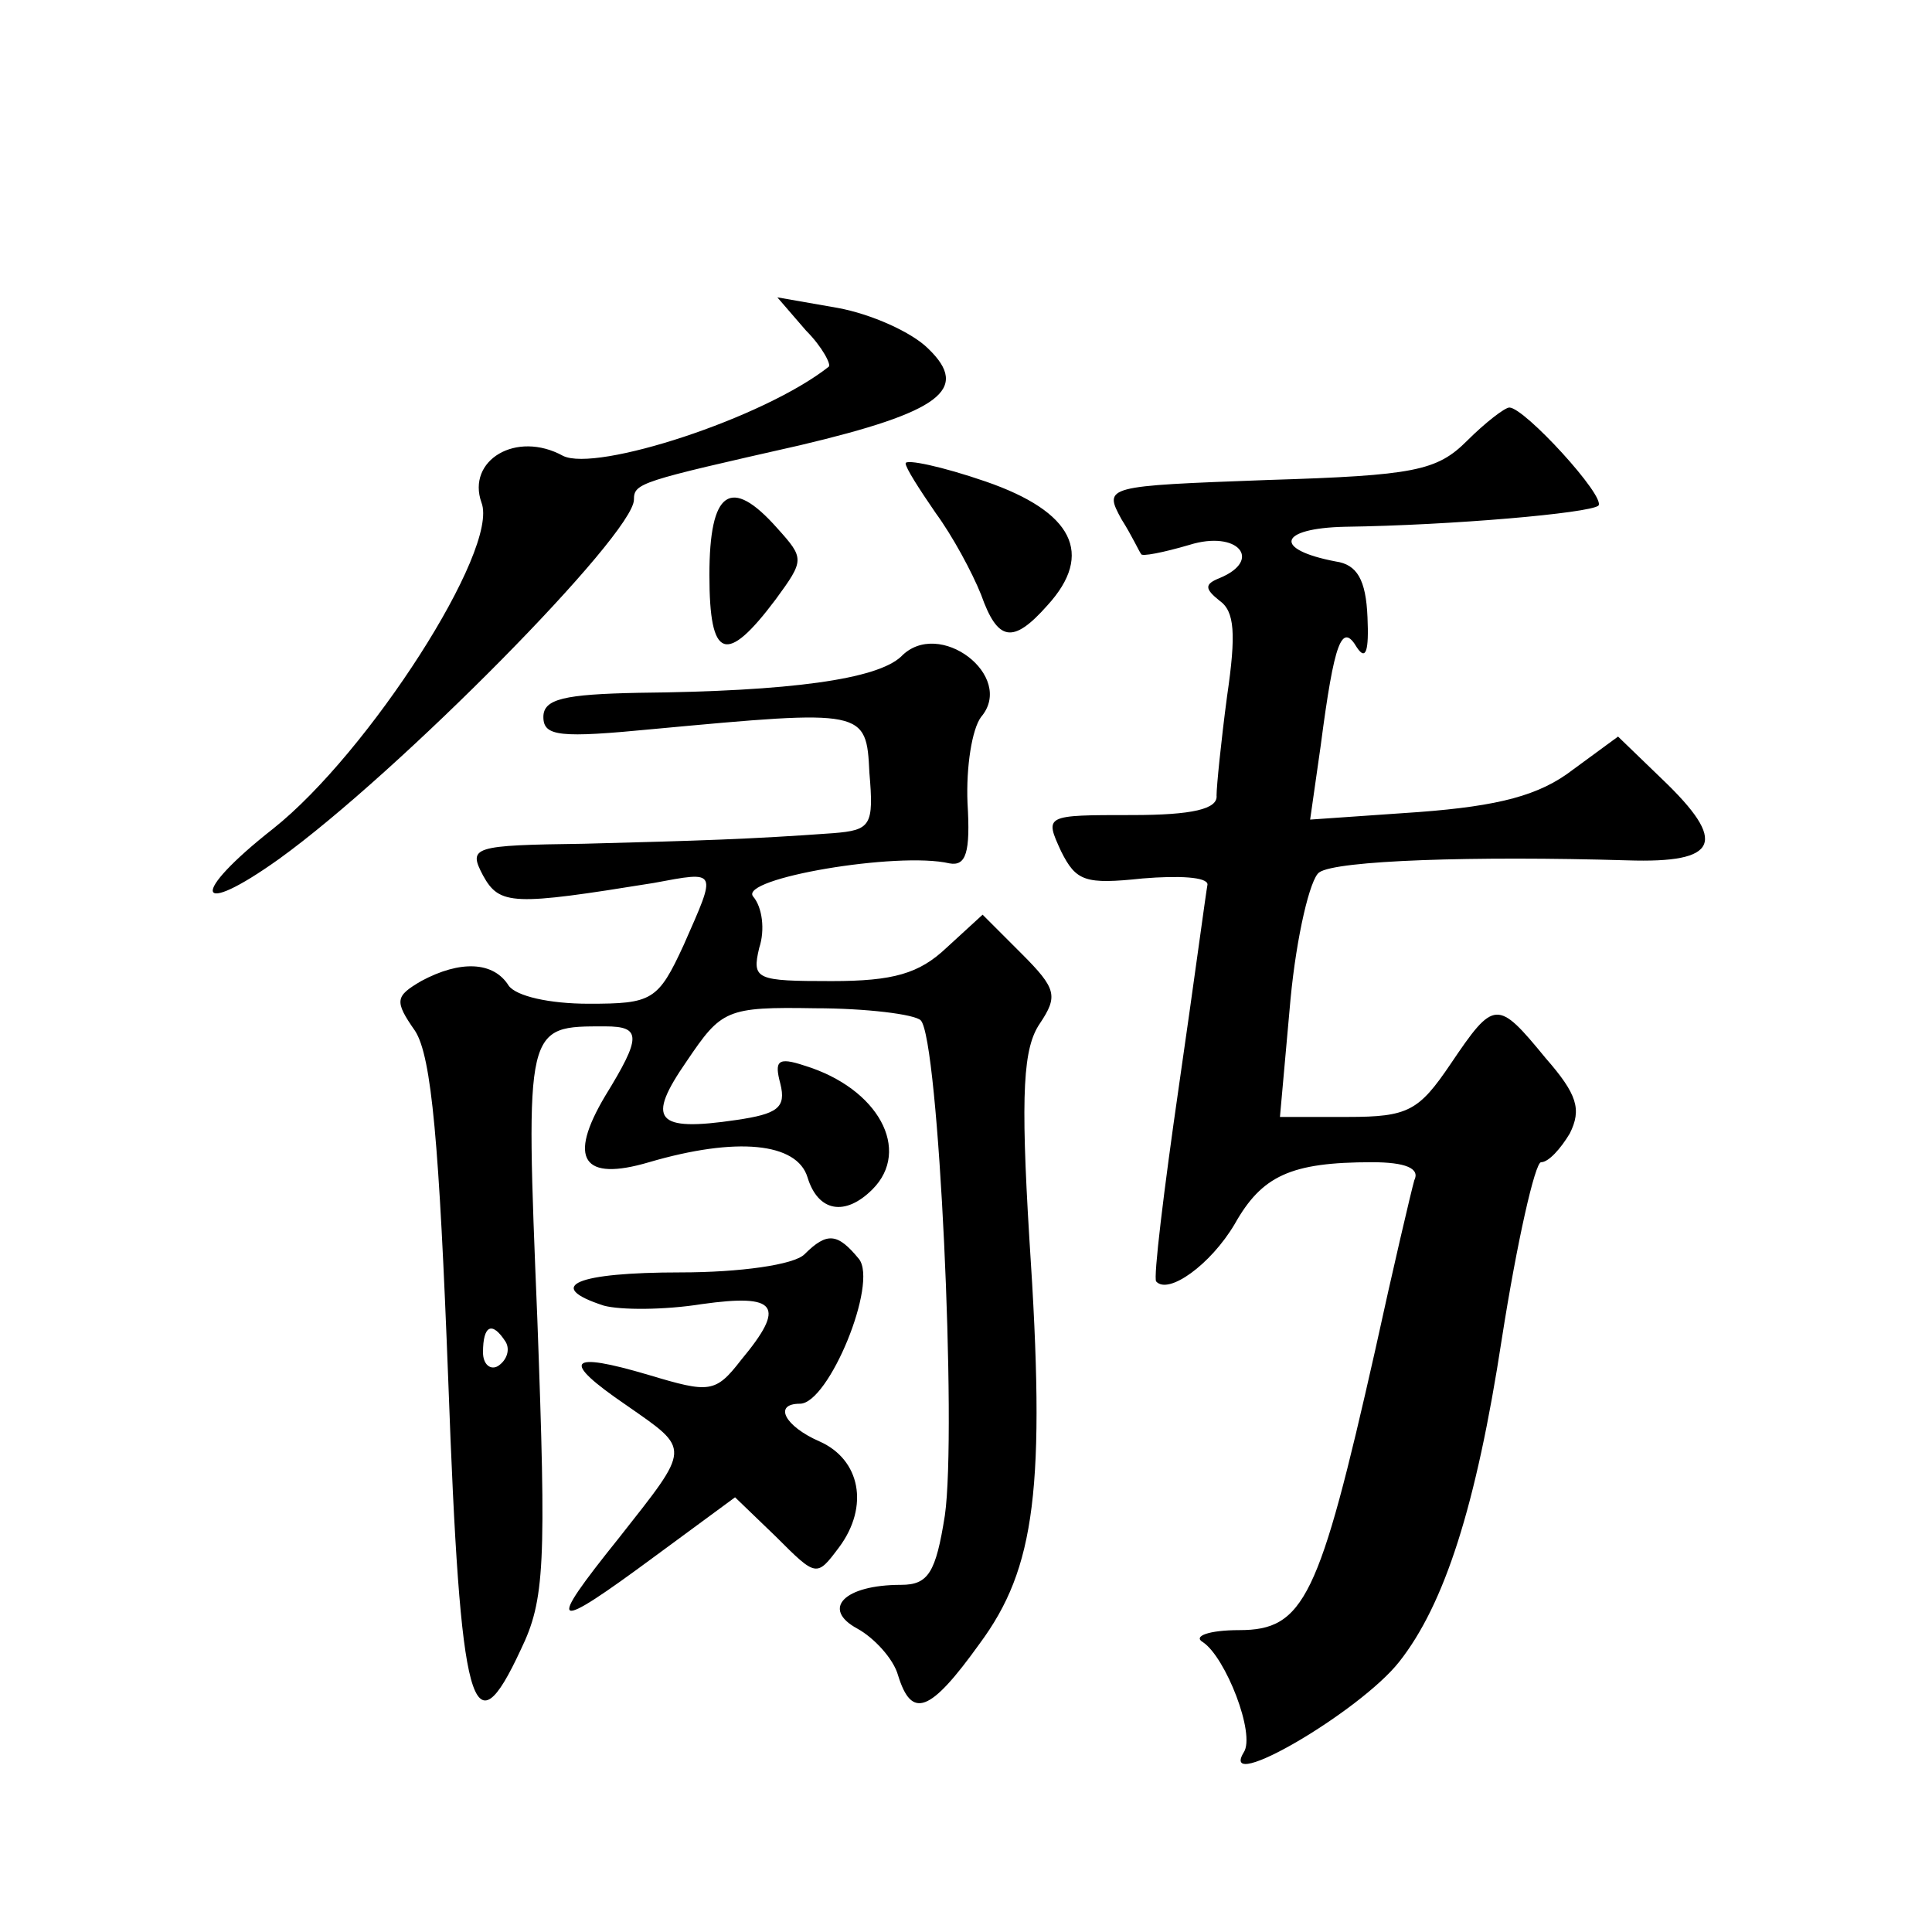
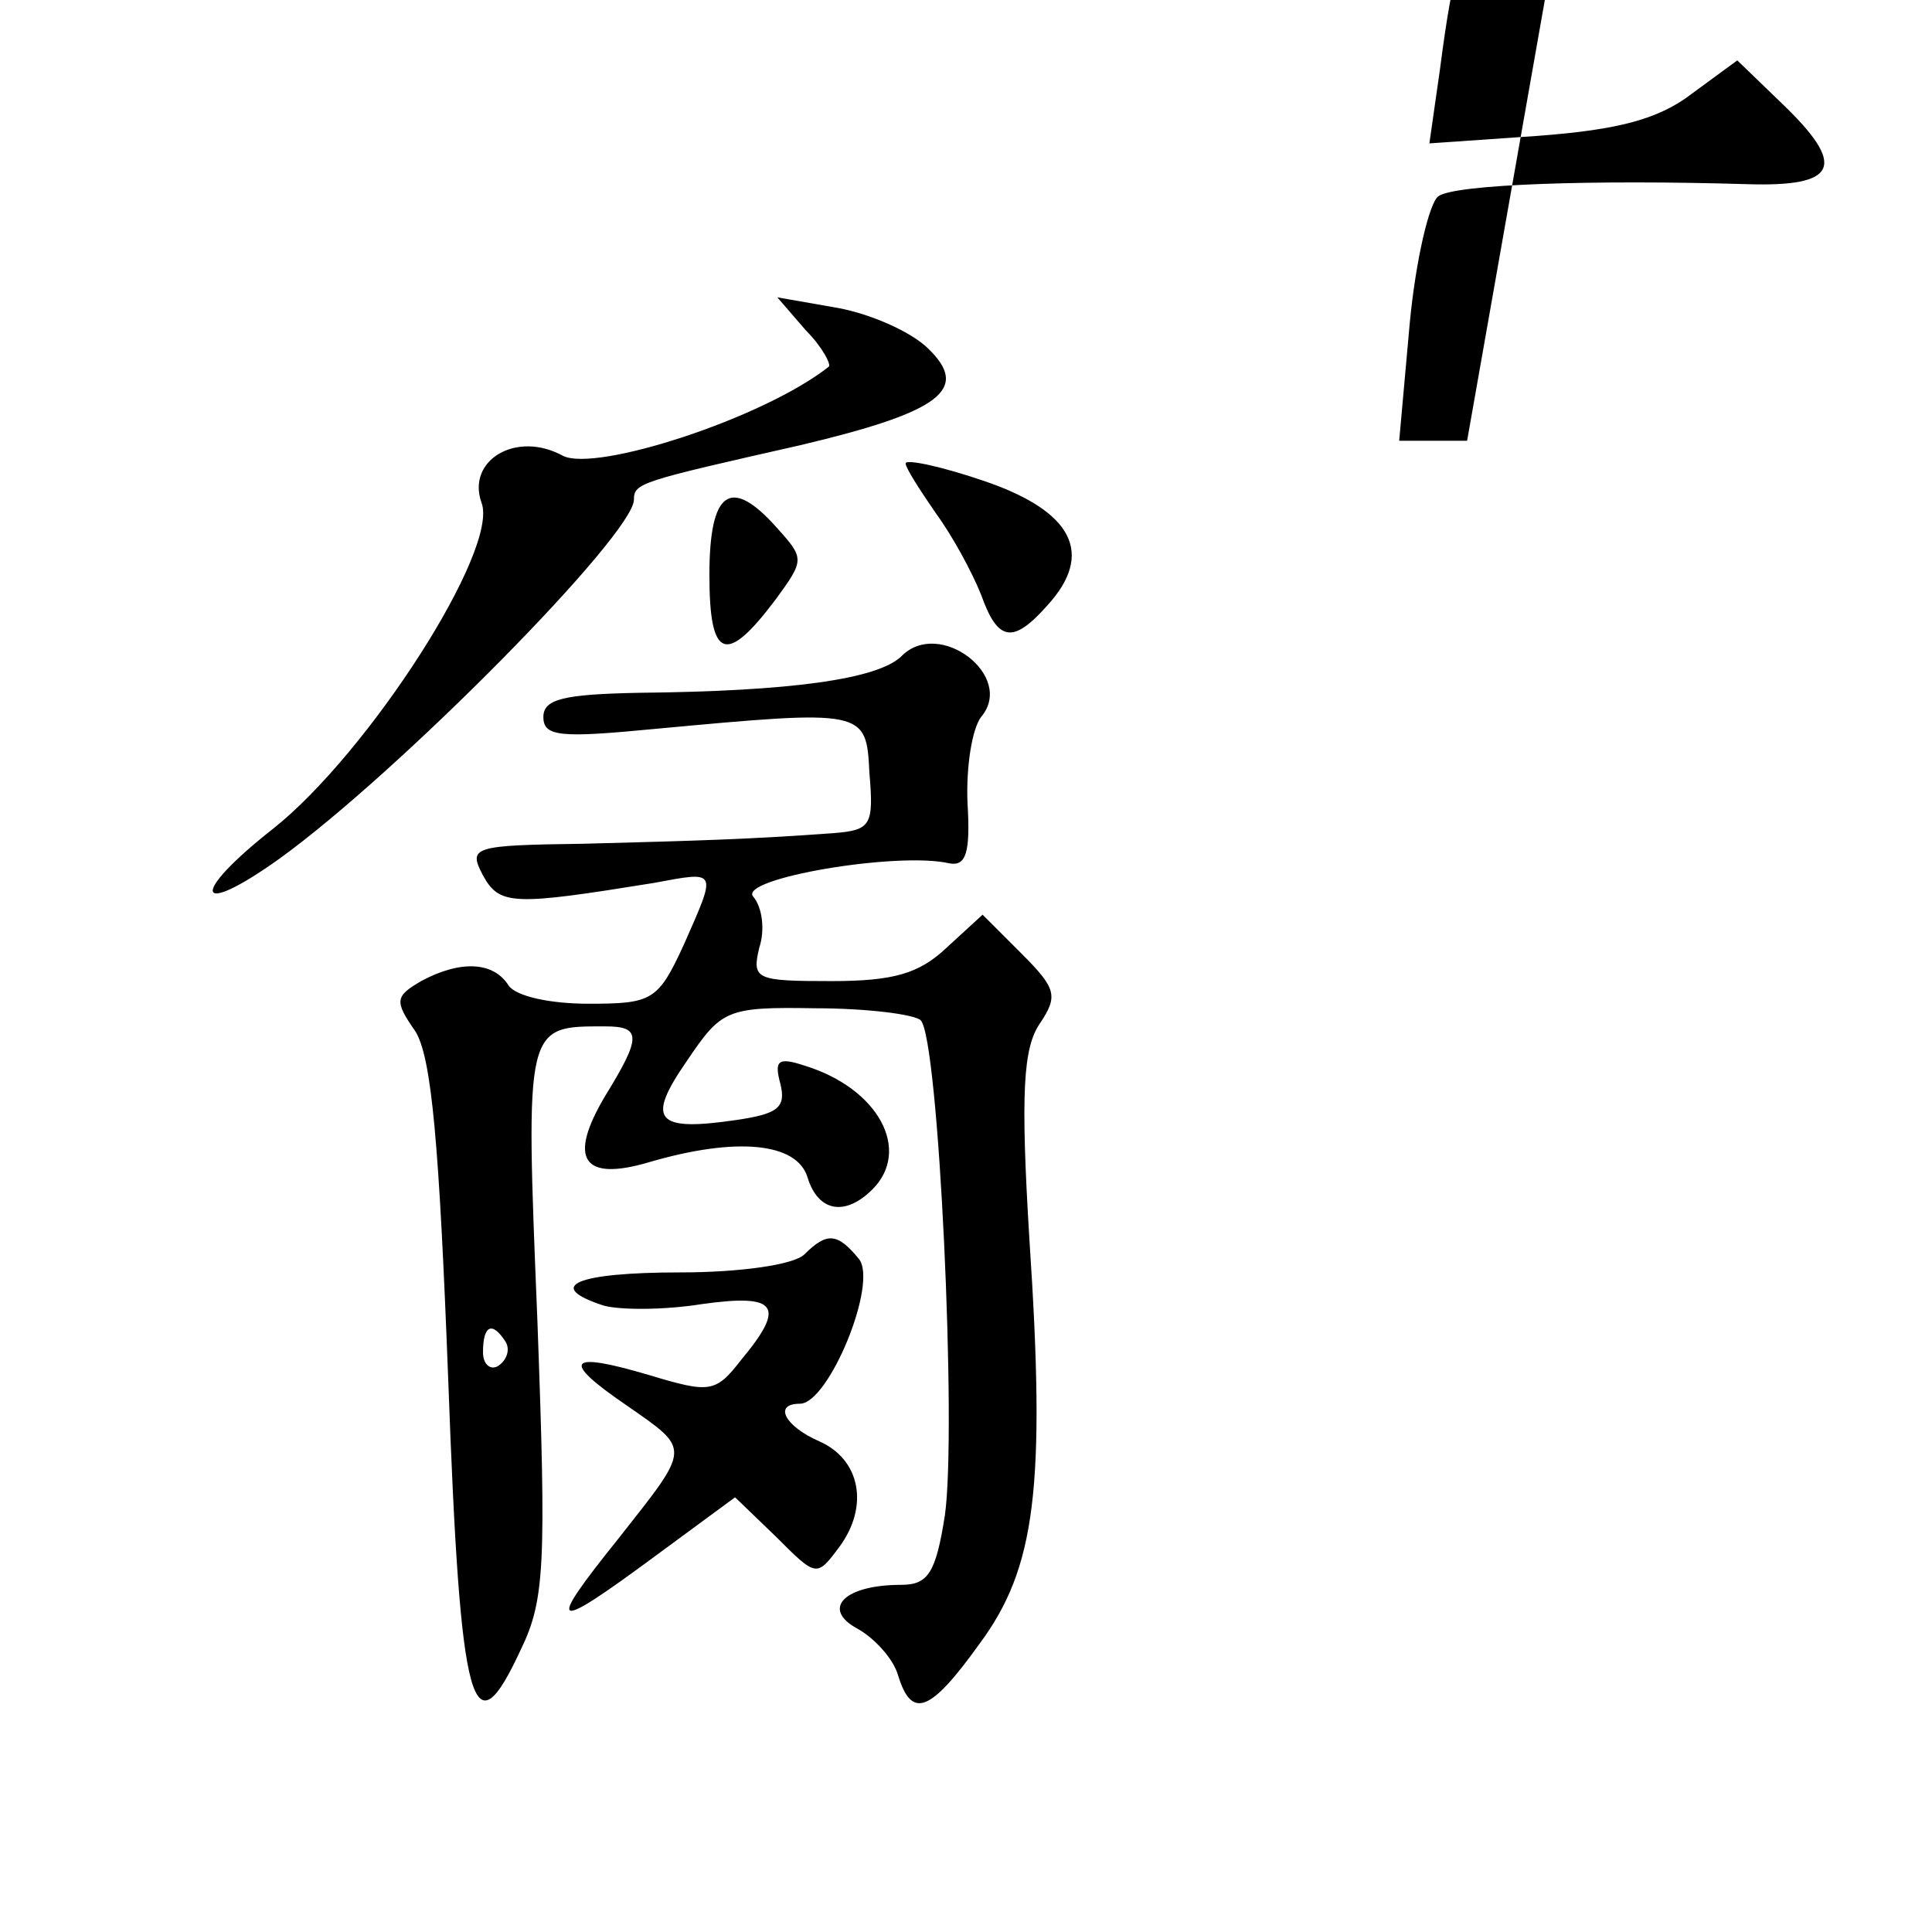
<svg xmlns="http://www.w3.org/2000/svg" version="1.0" width="128pt" height="128pt" viewBox="0 0 128 128" preserveAspectRatio="xMidYMid meet">
  <g transform="translate(0,128) scale(0.1,-0.1)" fill="#0" stroke="none">
-     <path d="M534 1061 c11 -11 17 -23 15 -24 -43 -34 -154 -70 -176 -59 -31 17 -64 -3 -54 -31 12 -31 -75 -166 -138 -216 -56 -44 -52 -60 4 -20 79 57 235 215 235 238 0 11 4 12 110 36 93 22 113 37 85 64 -11 11 -38 23 -60 27 l-40 7 19 -22z M972 988 c-20 -20 -35 -23 -132 -26 -108 -4 -109 -4 -97 -26 7 -11 12 -22 13 -23 0 -2 15 1 32 6 32 10 49 -10 20 -22 -10 -4 -10 -7 0 -15 10 -7 11 -22 5 -63 -4 -30 -7 -60 -7 -66 1 -9 -16 -13 -56 -13 -58 0 -58 0 -47 -24 10 -20 16 -22 54 -18 24 2 43 1 43 -4 -1 -5 -9 -65 -19 -134 -10 -69 -17 -127 -15 -129 8 -9 36 11 52 38 18 32 37 41 91 41 22 0 32 -4 28 -12 -2 -7 -14 -58 -26 -113 -37 -164 -47 -185 -90 -185 -20 0 -31 -4 -24 -8 15 -10 35 -61 27 -73 -17 -28 77 27 103 60 30 38 51 103 68 214 10 64 22 117 26 117 5 0 13 9 19 19 8 16 5 26 -16 50 -32 39 -34 39 -63 -4 -21 -31 -28 -35 -68 -35 l-45 0 7 78 c4 42 13 80 19 84 11 8 103 11 204 8 61 -2 67 12 23 54 l-29 28 -30 -22 c-22 -17 -49 -24 -102 -28 l-72 -5 7 49 c9 69 14 82 24 65 6 -9 8 -2 7 20 -1 25 -7 35 -21 37 -42 8 -38 22 6 23 71 1 162 9 168 14 5 6 -49 65 -59 65 -3 0 -16 -10 -28 -22z M600 973 c0 -3 9 -17 20 -33 11 -15 24 -39 30 -54 11 -31 21 -33 44 -7 31 34 17 62 -41 82 -29 10 -53 15 -53 12z M470 899 c0 -56 11 -60 44 -16 19 26 19 27 1 47 -31 35 -45 25 -45 -31z M597 845 c-16 -15 -73 -23 -174 -24 -49 -1 -63 -4 -63 -16 0 -13 11 -14 73 -8 140 13 141 13 143 -29 3 -35 1 -38 -24 -40 -55 -4 -89 -5 -165 -7 -74 -1 -77 -2 -67 -21 11 -20 20 -20 113 -5 43 8 42 9 20 -41 -17 -37 -21 -39 -63 -39 -26 0 -48 5 -53 12 -10 16 -32 17 -58 3 -17 -10 -18 -13 -4 -33 11 -17 16 -75 22 -232 8 -220 16 -247 48 -178 16 33 17 56 11 219 -8 196 -8 194 45 194 24 0 24 -7 0 -46 -25 -42 -15 -57 29 -44 58 17 98 13 105 -10 7 -23 25 -26 43 -8 26 26 4 67 -45 82 -18 6 -20 3 -16 -12 4 -16 -2 -20 -29 -24 -54 -8 -60 0 -33 39 23 34 26 36 85 35 34 0 66 -4 70 -8 12 -12 24 -272 16 -328 -6 -38 -11 -46 -29 -46 -38 0 -53 -16 -29 -29 11 -6 24 -20 27 -31 9 -29 21 -25 54 21 37 50 44 103 33 268 -6 98 -4 127 7 143 12 18 11 23 -12 46 l-26 26 -24 -22 c-18 -17 -35 -22 -76 -22 -50 0 -53 1 -48 22 4 12 2 27 -4 34 -10 12 96 30 130 22 11 -2 14 7 12 40 -1 24 3 49 9 57 23 27 -28 66 -53 40z m-262 -454 c3 -5 1 -12 -5 -16 -5 -3 -10 1 -10 9 0 18 6 21 15 7z M533 449 c-7 -7 -43 -12 -82 -12 -69 0 -91 -9 -51 -22 11 -3 40 -3 65 1 50 7 56 -1 26 -37 -17 -22 -21 -22 -61 -10 -54 16 -59 10 -15 -20 43 -30 43 -27 -5 -88 -49 -61 -45 -63 24 -12 l53 39 27 -26 c27 -27 27 -27 42 -7 20 27 14 58 -13 70 -23 10 -31 25 -13 25 19 0 52 80 39 96 -14 17 -21 18 -36 3z" />
+     <path d="M534 1061 c11 -11 17 -23 15 -24 -43 -34 -154 -70 -176 -59 -31 17 -64 -3 -54 -31 12 -31 -75 -166 -138 -216 -56 -44 -52 -60 4 -20 79 57 235 215 235 238 0 11 4 12 110 36 93 22 113 37 85 64 -11 11 -38 23 -60 27 l-40 7 19 -22z M972 988 l-45 0 7 78 c4 42 13 80 19 84 11 8 103 11 204 8 61 -2 67 12 23 54 l-29 28 -30 -22 c-22 -17 -49 -24 -102 -28 l-72 -5 7 49 c9 69 14 82 24 65 6 -9 8 -2 7 20 -1 25 -7 35 -21 37 -42 8 -38 22 6 23 71 1 162 9 168 14 5 6 -49 65 -59 65 -3 0 -16 -10 -28 -22z M600 973 c0 -3 9 -17 20 -33 11 -15 24 -39 30 -54 11 -31 21 -33 44 -7 31 34 17 62 -41 82 -29 10 -53 15 -53 12z M470 899 c0 -56 11 -60 44 -16 19 26 19 27 1 47 -31 35 -45 25 -45 -31z M597 845 c-16 -15 -73 -23 -174 -24 -49 -1 -63 -4 -63 -16 0 -13 11 -14 73 -8 140 13 141 13 143 -29 3 -35 1 -38 -24 -40 -55 -4 -89 -5 -165 -7 -74 -1 -77 -2 -67 -21 11 -20 20 -20 113 -5 43 8 42 9 20 -41 -17 -37 -21 -39 -63 -39 -26 0 -48 5 -53 12 -10 16 -32 17 -58 3 -17 -10 -18 -13 -4 -33 11 -17 16 -75 22 -232 8 -220 16 -247 48 -178 16 33 17 56 11 219 -8 196 -8 194 45 194 24 0 24 -7 0 -46 -25 -42 -15 -57 29 -44 58 17 98 13 105 -10 7 -23 25 -26 43 -8 26 26 4 67 -45 82 -18 6 -20 3 -16 -12 4 -16 -2 -20 -29 -24 -54 -8 -60 0 -33 39 23 34 26 36 85 35 34 0 66 -4 70 -8 12 -12 24 -272 16 -328 -6 -38 -11 -46 -29 -46 -38 0 -53 -16 -29 -29 11 -6 24 -20 27 -31 9 -29 21 -25 54 21 37 50 44 103 33 268 -6 98 -4 127 7 143 12 18 11 23 -12 46 l-26 26 -24 -22 c-18 -17 -35 -22 -76 -22 -50 0 -53 1 -48 22 4 12 2 27 -4 34 -10 12 96 30 130 22 11 -2 14 7 12 40 -1 24 3 49 9 57 23 27 -28 66 -53 40z m-262 -454 c3 -5 1 -12 -5 -16 -5 -3 -10 1 -10 9 0 18 6 21 15 7z M533 449 c-7 -7 -43 -12 -82 -12 -69 0 -91 -9 -51 -22 11 -3 40 -3 65 1 50 7 56 -1 26 -37 -17 -22 -21 -22 -61 -10 -54 16 -59 10 -15 -20 43 -30 43 -27 -5 -88 -49 -61 -45 -63 24 -12 l53 39 27 -26 c27 -27 27 -27 42 -7 20 27 14 58 -13 70 -23 10 -31 25 -13 25 19 0 52 80 39 96 -14 17 -21 18 -36 3z" />
  </g>
</svg>